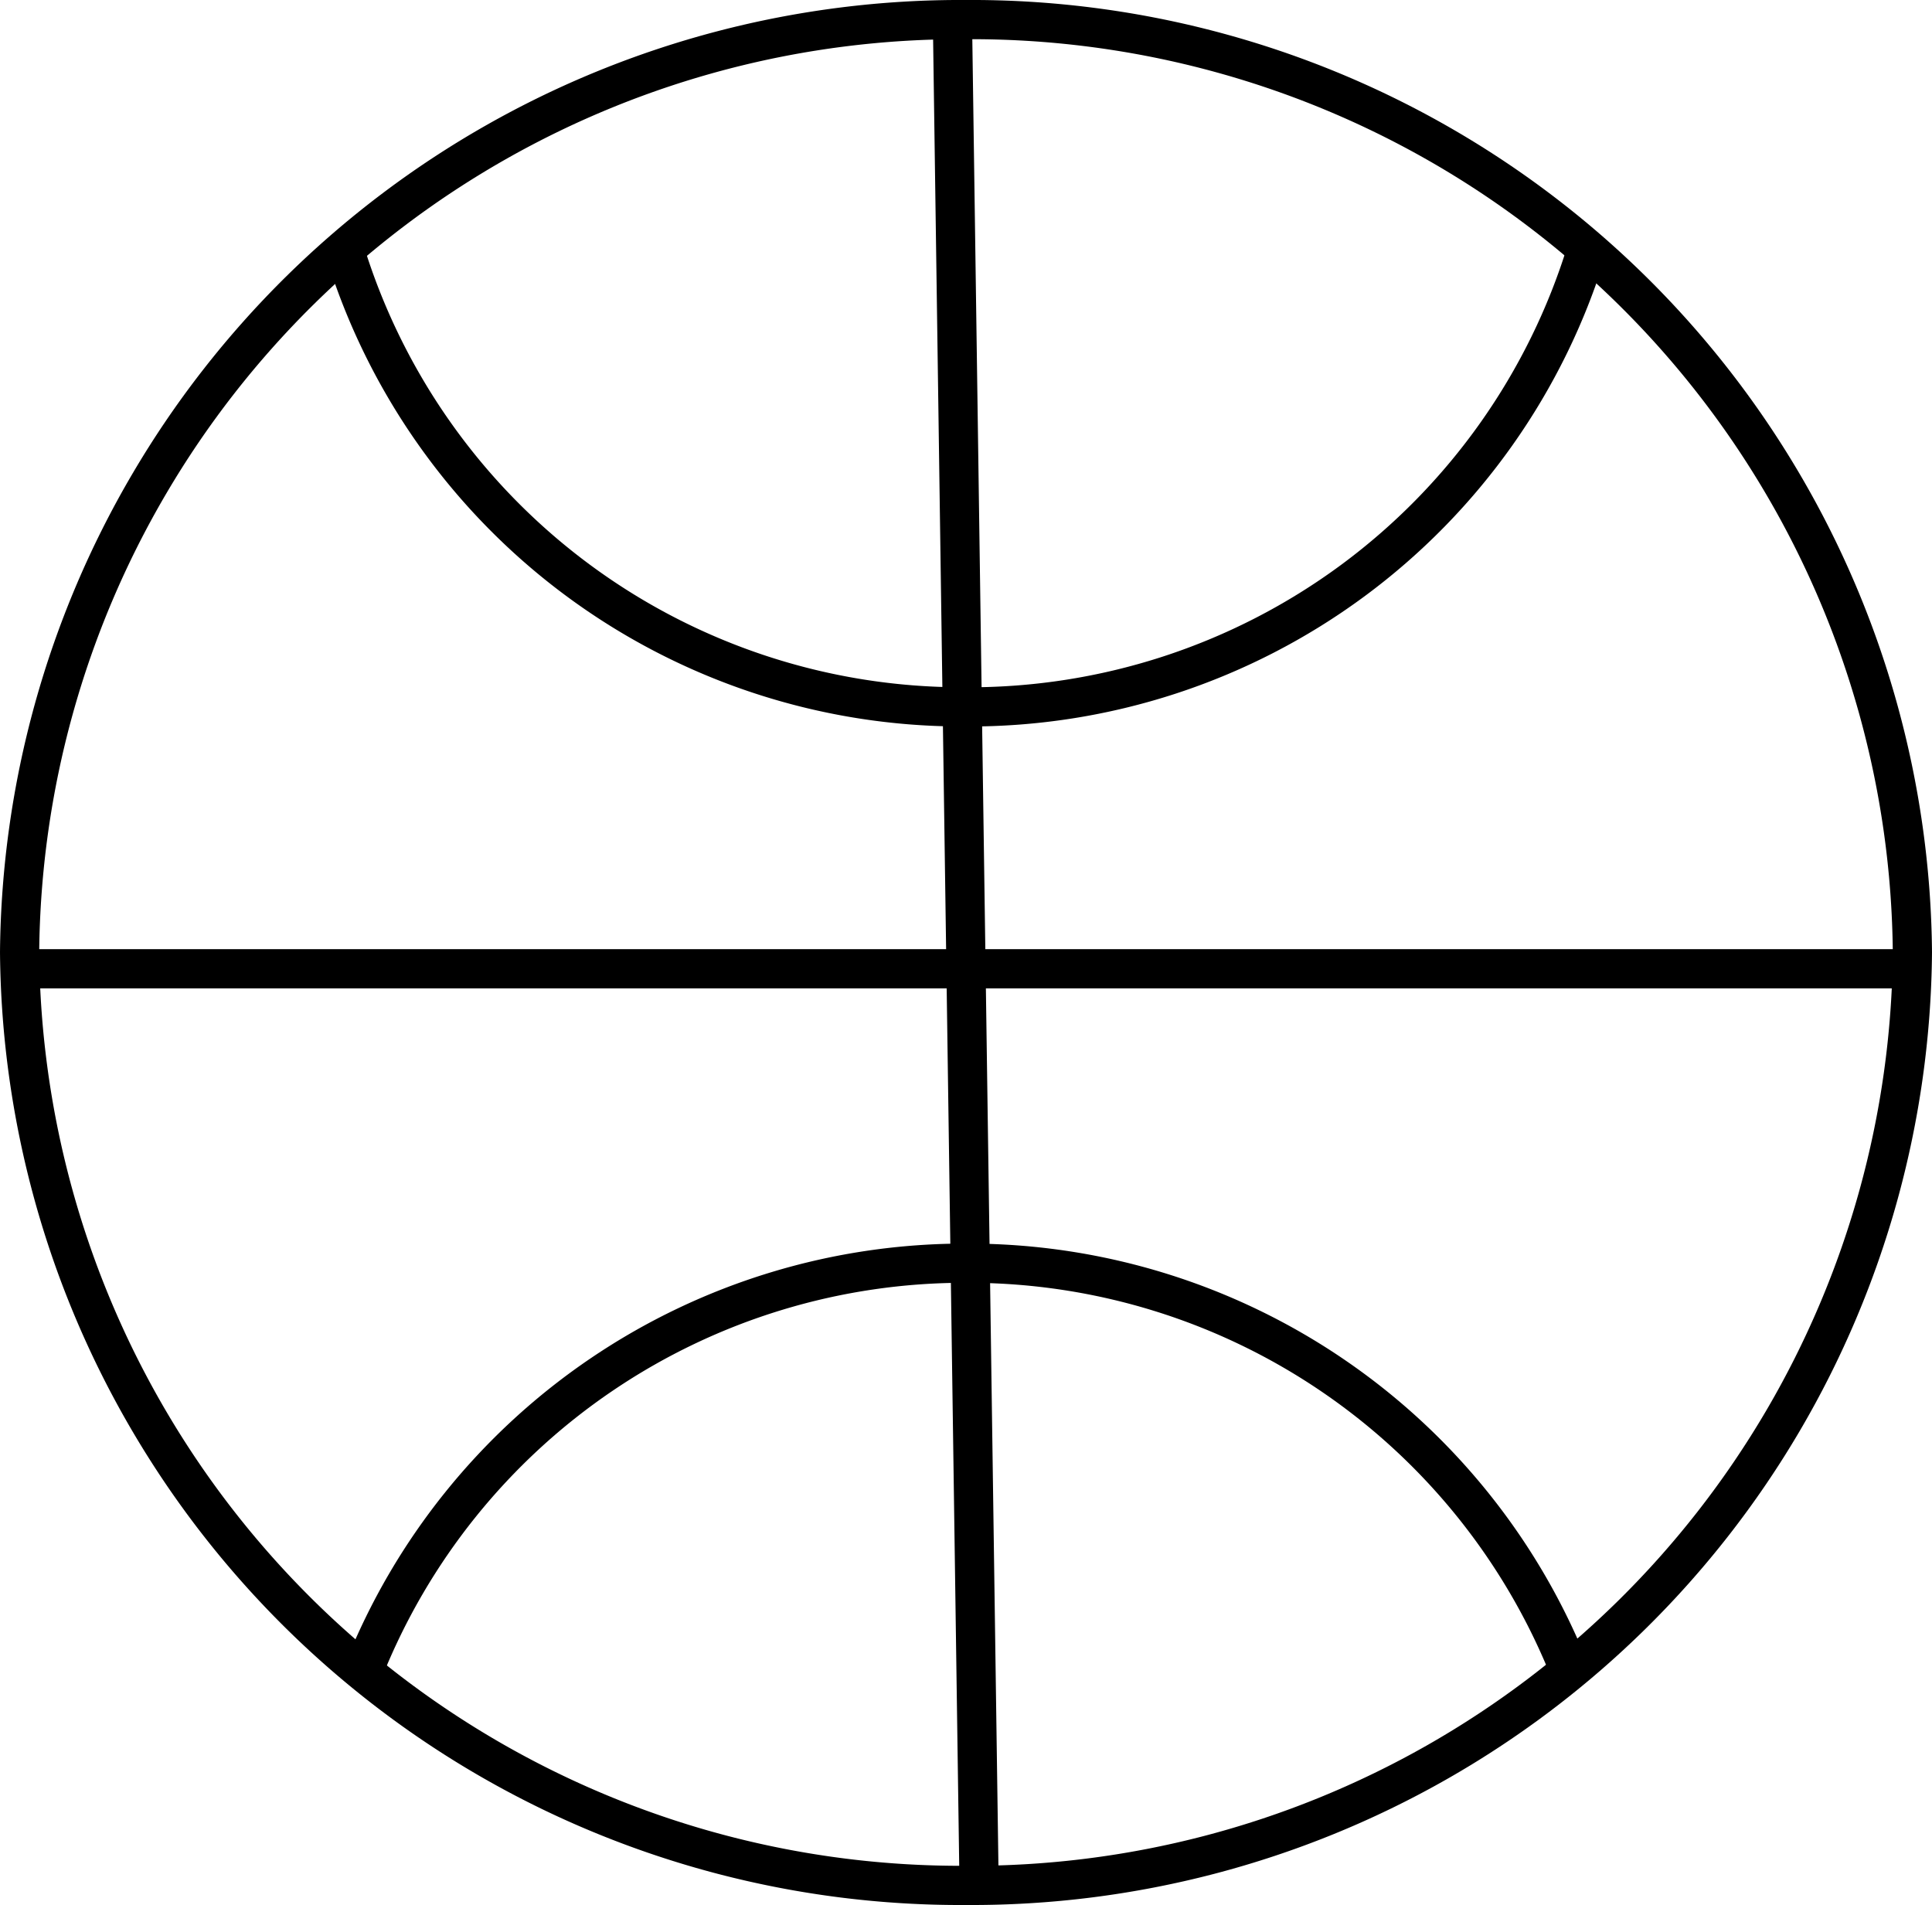
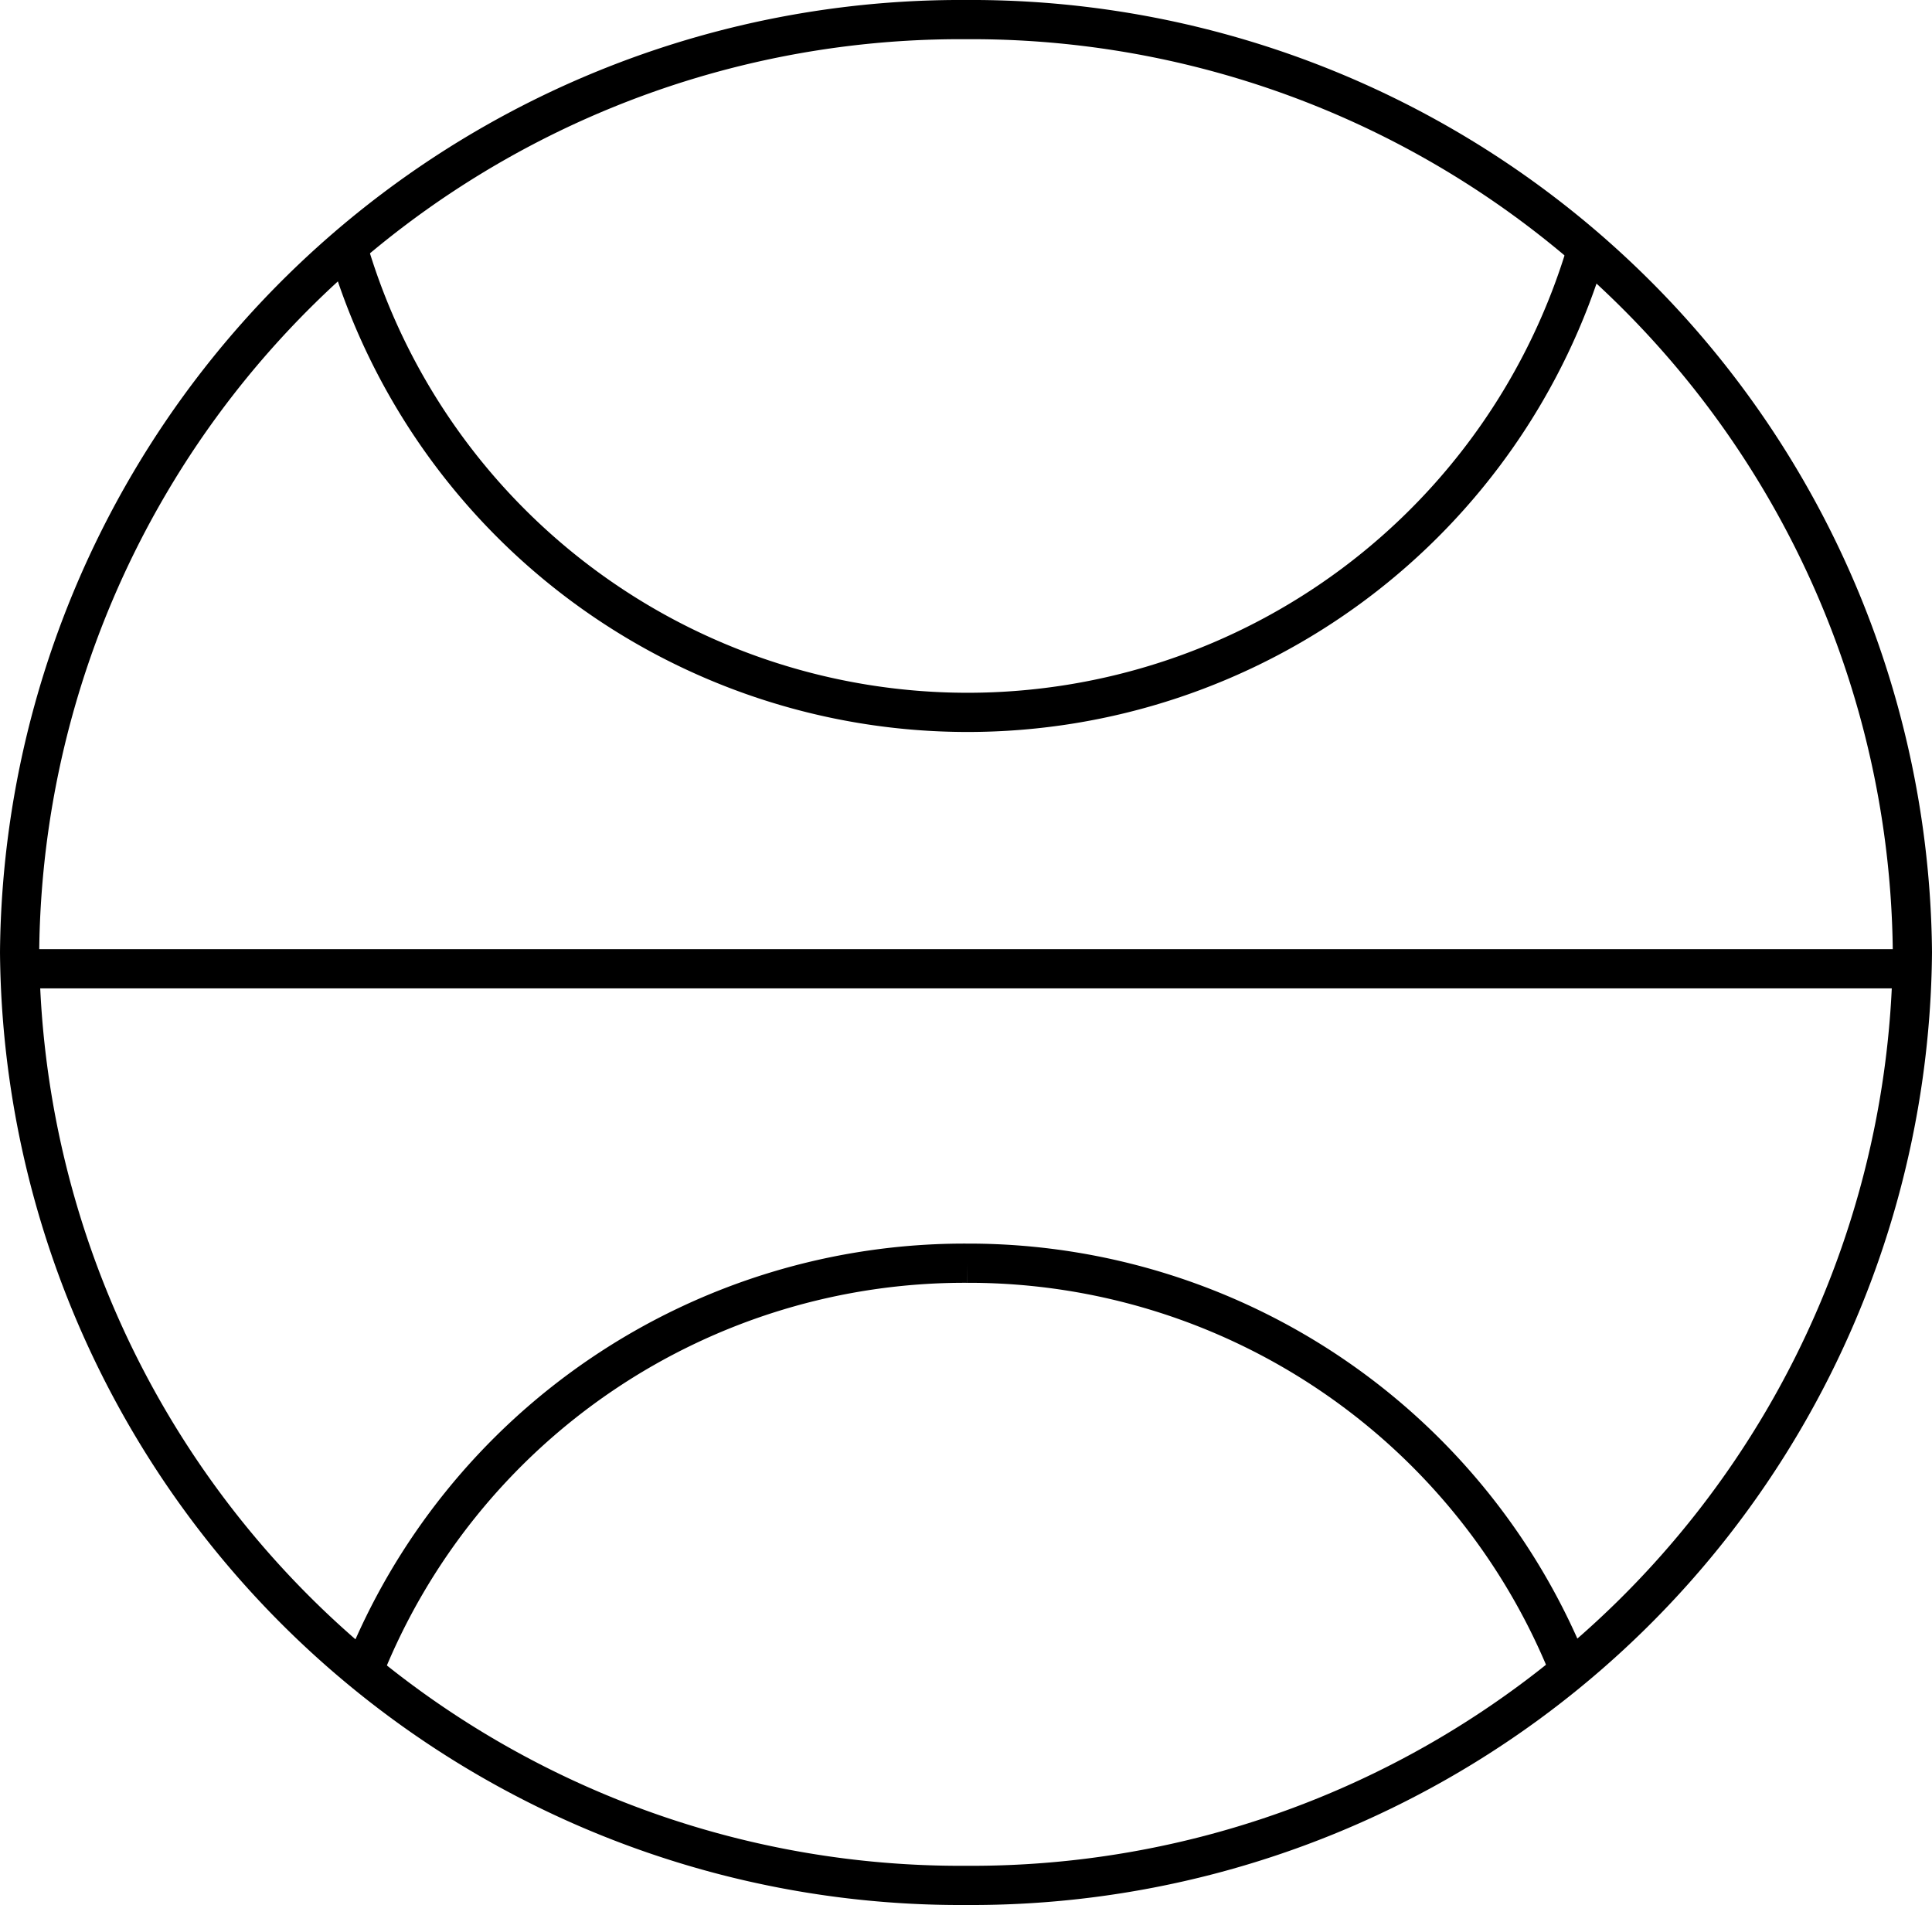
<svg xmlns="http://www.w3.org/2000/svg" id="Lag_1" data-name="Lag 1" viewBox="0 0 49.28 48.59">
  <defs>
    <style>.cls-1{fill:none;stroke:#000;stroke-miterlimit:10;}</style>
  </defs>
  <path class="cls-1" d="M49,24.79a24,24,0,0,1-24.14,23.8A24,24,0,0,1,.72,24.79,24,24,0,0,1,24.86,1,24,24,0,0,1,49,24.79Z" transform="translate(-0.22 -0.5)" />
  <line class="cls-1" x1="0.5" y1="24.71" x2="48.78" y2="24.71" />
-   <line class="cls-1" x1="24.3" y1="0.92" x2="24.98" y2="48.5" />
-   <path class="cls-1" d="M9,6.85A16.47,16.47,0,0,0,24.76,18.53h.1A16.47,16.47,0,0,0,40.7,6.85" transform="translate(-0.22 -0.5)" />
+   <path class="cls-1" d="M9,6.85h.1A16.47,16.47,0,0,0,40.7,6.85" transform="translate(-0.22 -0.5)" />
  <path class="cls-1" d="M40.26,43.12A16.51,16.51,0,0,0,25,32.72h-.11a16.5,16.5,0,0,0-15.4,10.4" transform="translate(-0.22 -0.5)" />
</svg>